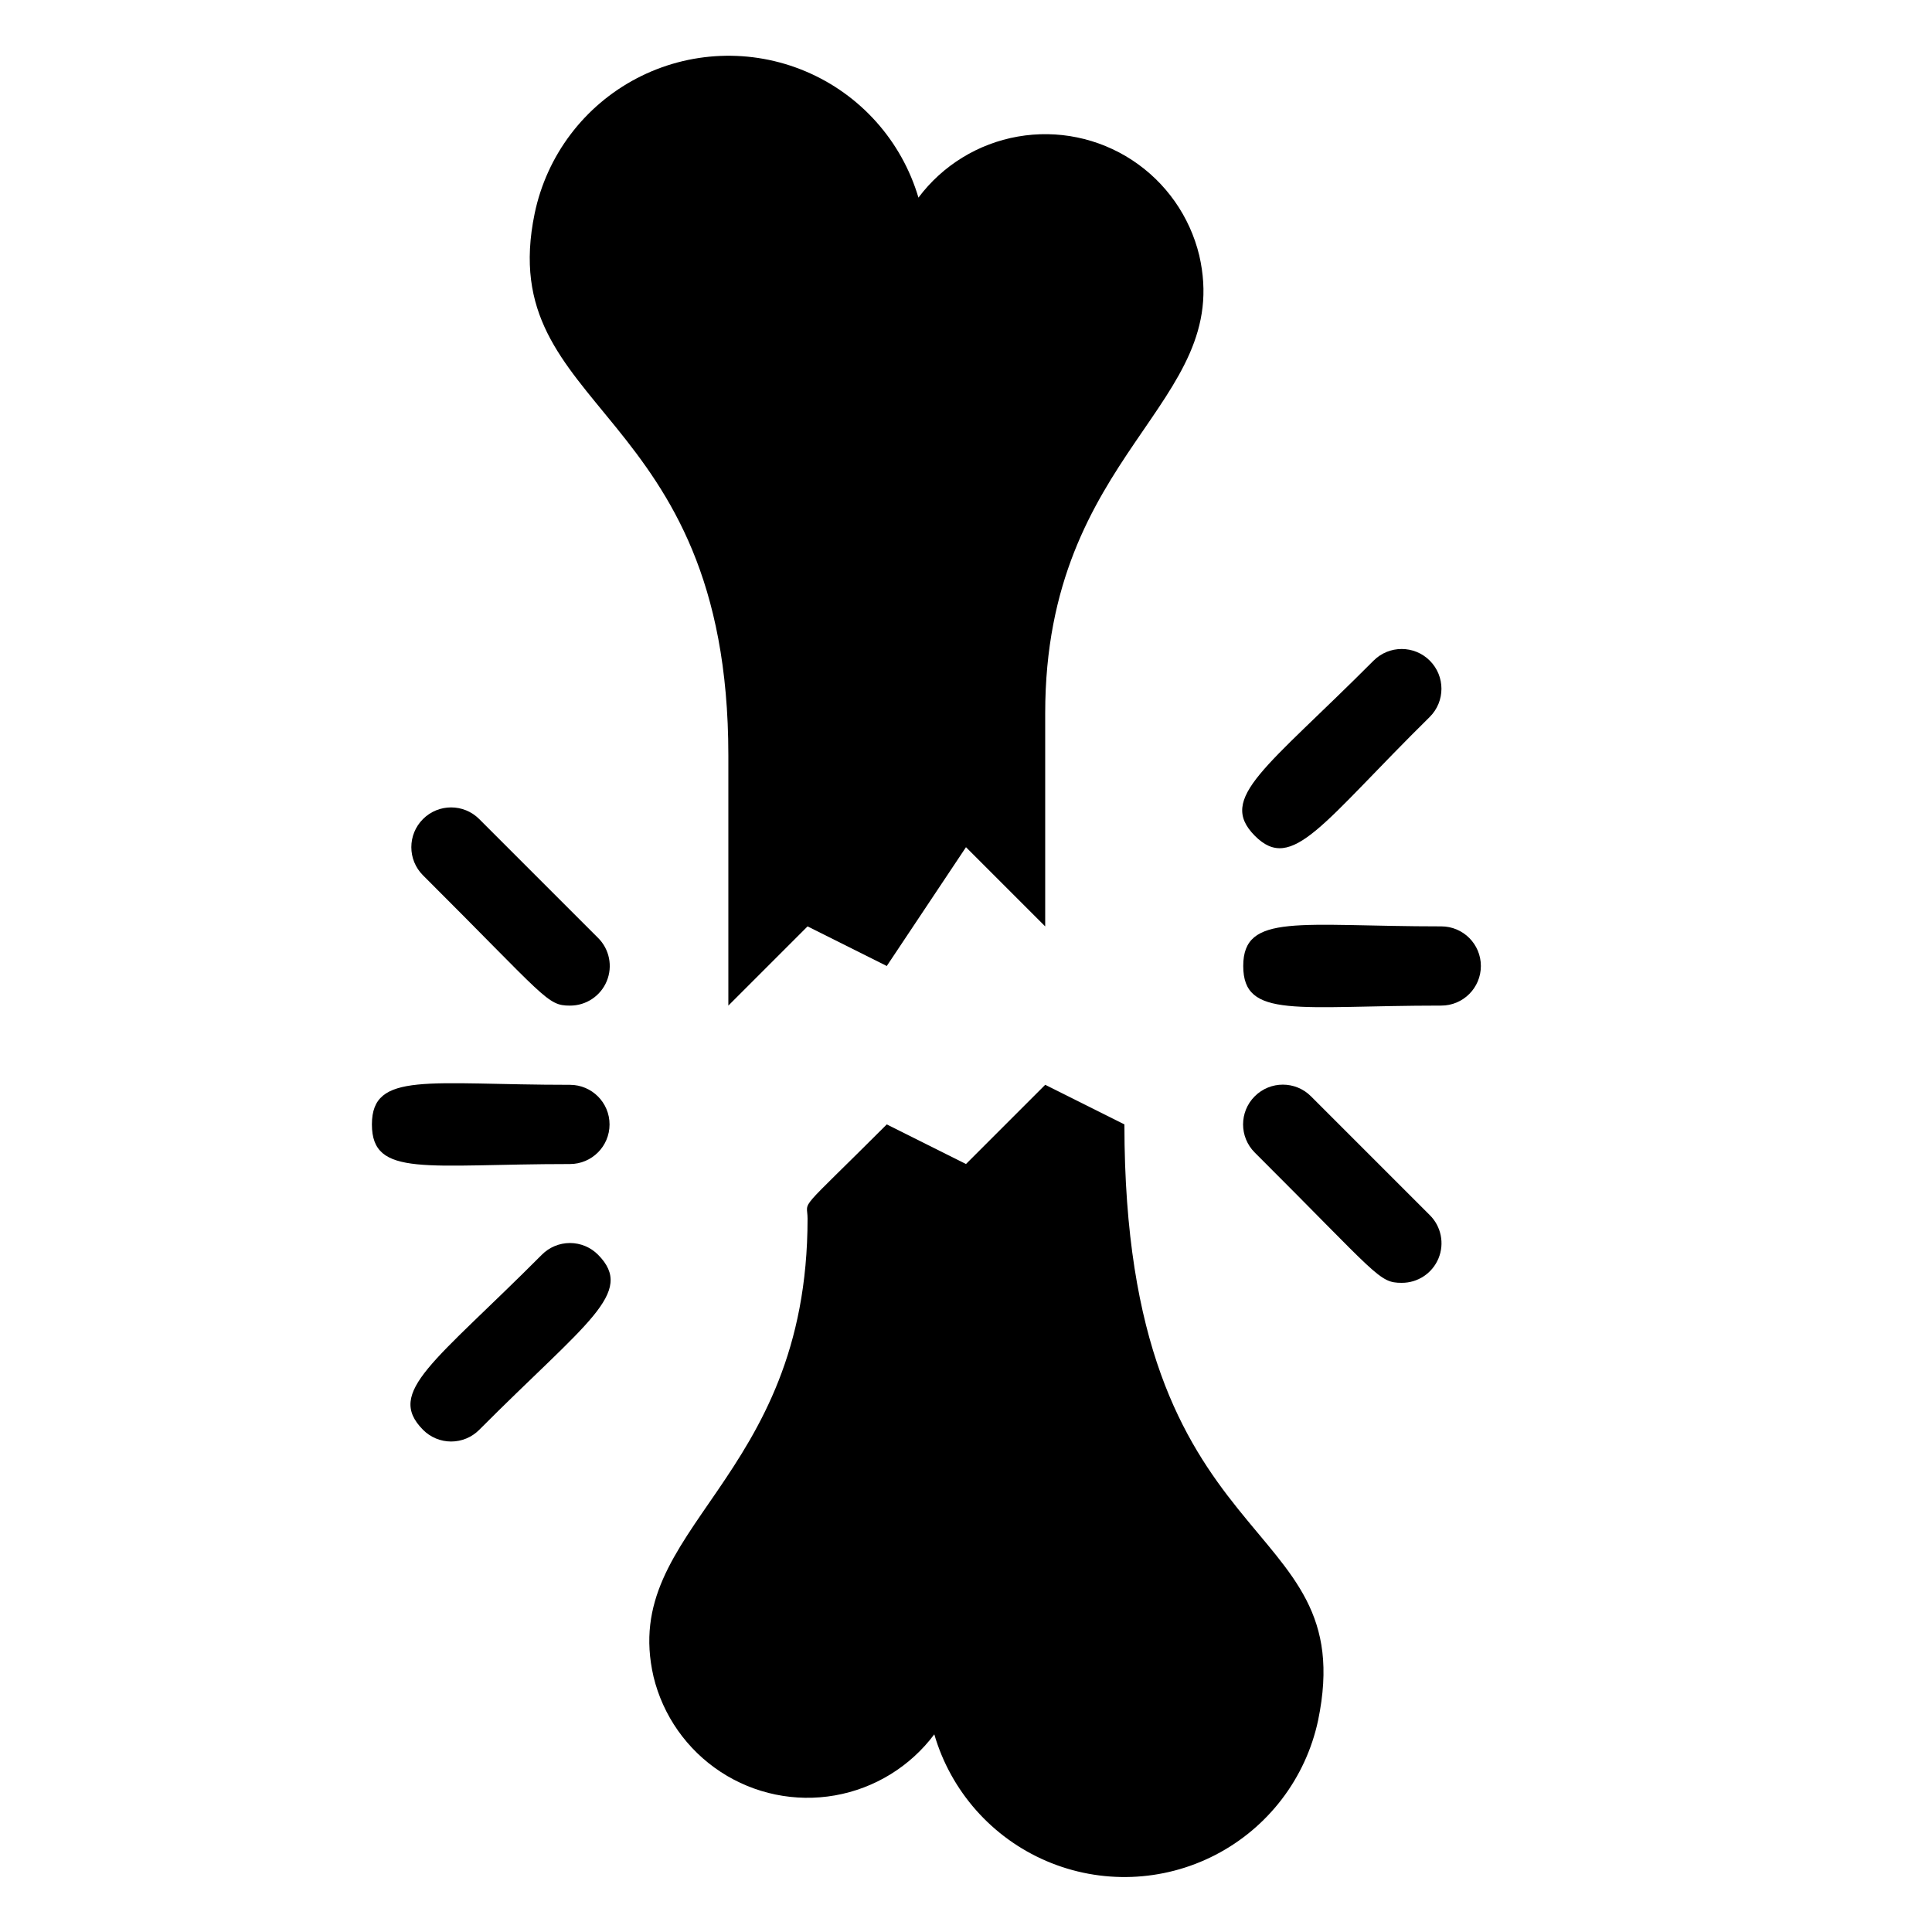
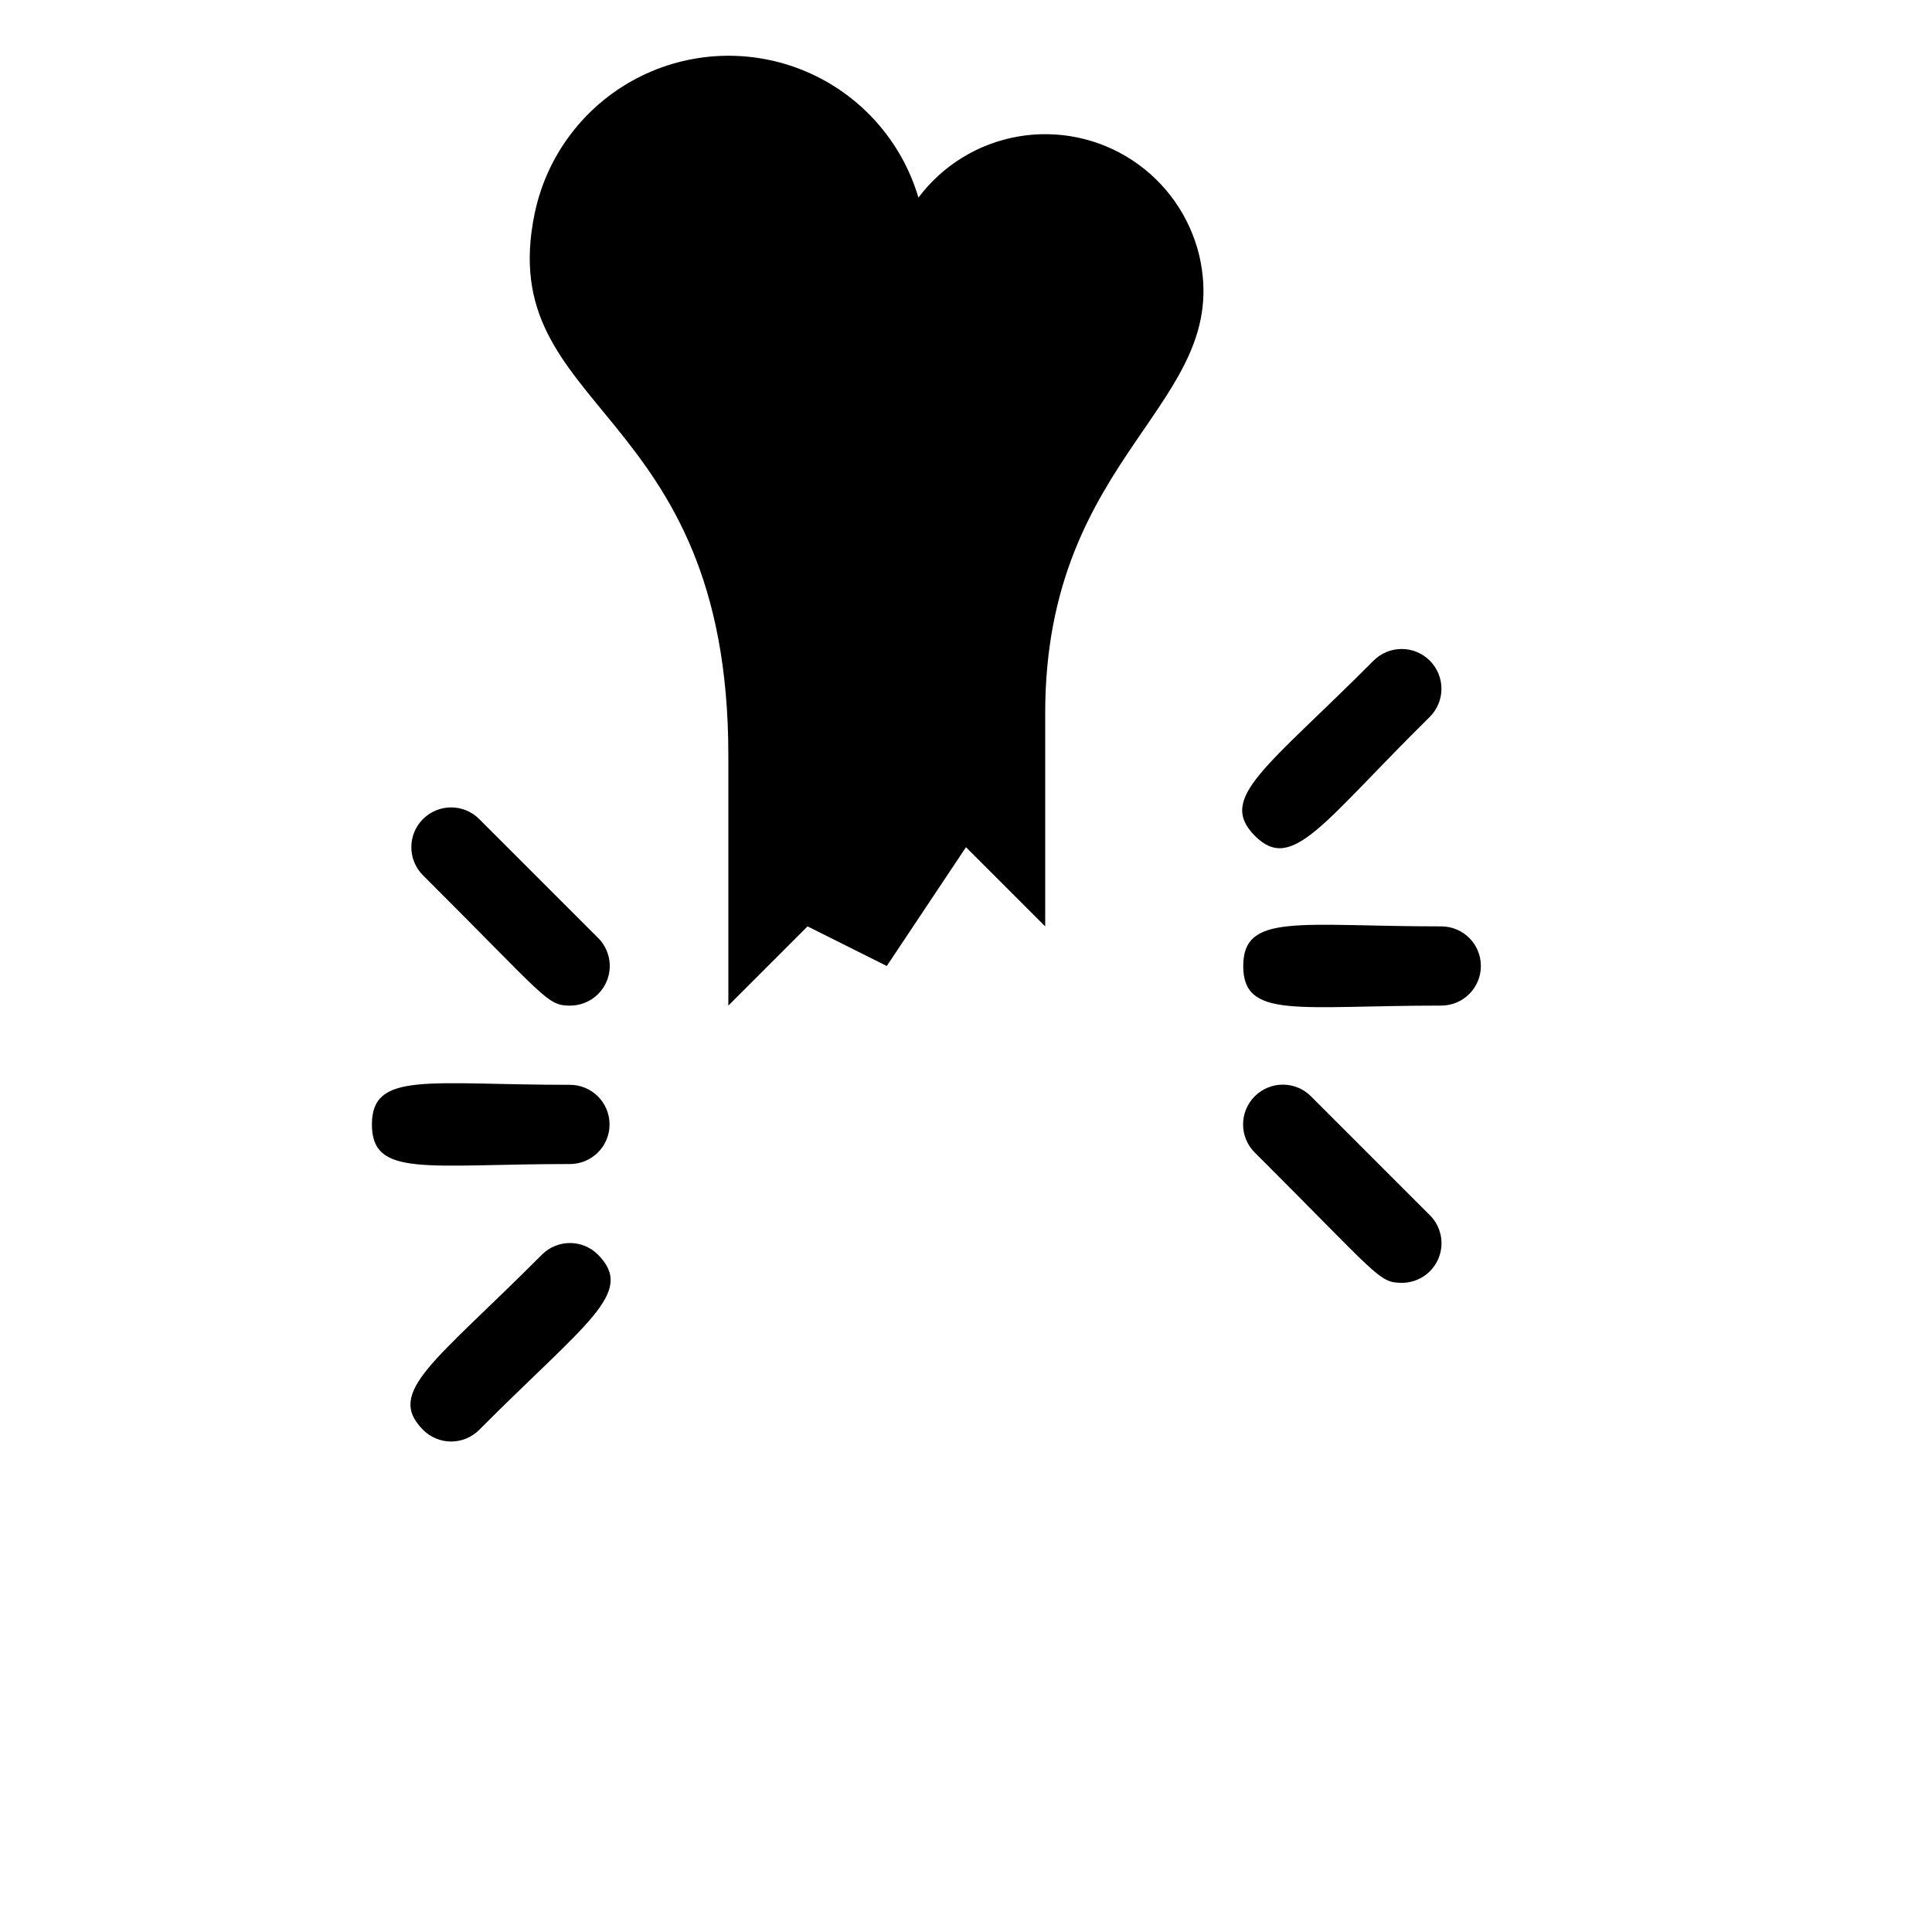
<svg xmlns="http://www.w3.org/2000/svg" fill="#000000" width="800px" height="800px" version="1.1" viewBox="144 144 512 512">
  <g>
-     <path d="m441.98 441.98-20.992-10.496-20.992 20.992-20.992-10.496c-24.352 24.352-20.992 19.629-20.992 24.98 0 70.008-49.961 81.66-40.828 121.34l-0.004-0.004c2.504 10.383 8.871 19.418 17.805 25.273 8.93 5.852 19.758 8.082 30.273 6.234 10.52-1.848 19.938-7.637 26.34-16.184 4.387 15.07 15.281 27.383 29.707 33.57 14.422 6.184 30.855 5.59 44.793-1.621 13.941-7.207 23.922-20.277 27.207-35.621 11.648-56.156-51.324-40.938-51.324-157.96z" />
    <path d="m271 361.06c-4.117-4.117-10.789-4.117-14.906 0-4.117 4.117-4.117 10.789 0 14.902 32.746 32.645 32.852 34.535 38.941 34.535 4.262 0.023 8.117-2.535 9.754-6.473s0.727-8.473-2.301-11.477z" />
    <path d="m295.04 431.49c-37.574 0-52.48-3.672-52.48 10.496s14.379 10.496 52.48 10.496c5.797 0 10.496-4.699 10.496-10.496s-4.699-10.496-10.496-10.496z" />
    <path d="m287.59 476.52c-28.445 28.551-41.461 36.316-31.488 46.391 1.973 1.988 4.652 3.106 7.453 3.106 2.797 0 5.481-1.117 7.453-3.106 28.445-28.551 41.461-36.316 31.488-46.391-1.973-1.988-4.656-3.106-7.453-3.106-2.801 0-5.481 1.117-7.453 3.106z" />
    <path d="m522.91 333.98c4.117-4.113 4.117-10.785 0-14.902-4.113-4.117-10.789-4.117-14.902 0-28.445 28.551-41.461 36.316-31.488 46.391 9.969 10.078 17.945-3.461 46.391-31.488z" />
    <path d="m525.95 389.5c-37.574 0-52.48-3.672-52.48 10.496s14.379 10.496 52.48 10.496c5.797 0 10.496-4.699 10.496-10.496s-4.699-10.496-10.496-10.496z" />
    <path d="m491.42 434.53c-4.113-4.117-10.789-4.117-14.902 0-4.117 4.113-4.117 10.789 0 14.902 32.746 32.645 32.852 34.531 38.938 34.531 4.266 0.027 8.121-2.531 9.758-6.469 1.633-3.938 0.723-8.477-2.305-11.477z" />
    <path d="m337.02 344.16v66.336l20.992-20.992 20.992 10.496 20.992-31.488 20.992 20.992v-56.469c0-69.484 49.961-81.66 40.828-121.34-2.504-10.379-8.871-19.418-17.801-25.27-8.934-5.856-19.762-8.082-30.277-6.234-10.52 1.848-19.938 7.633-26.34 16.18-4.453-15.059-15.414-27.332-29.875-33.449-14.461-6.117-30.902-5.438-44.812 1.852-13.906 7.289-23.82 20.422-27.02 35.797-11.02 53.109 51.328 50.066 51.328 143.59z" />
  </g>
</svg>